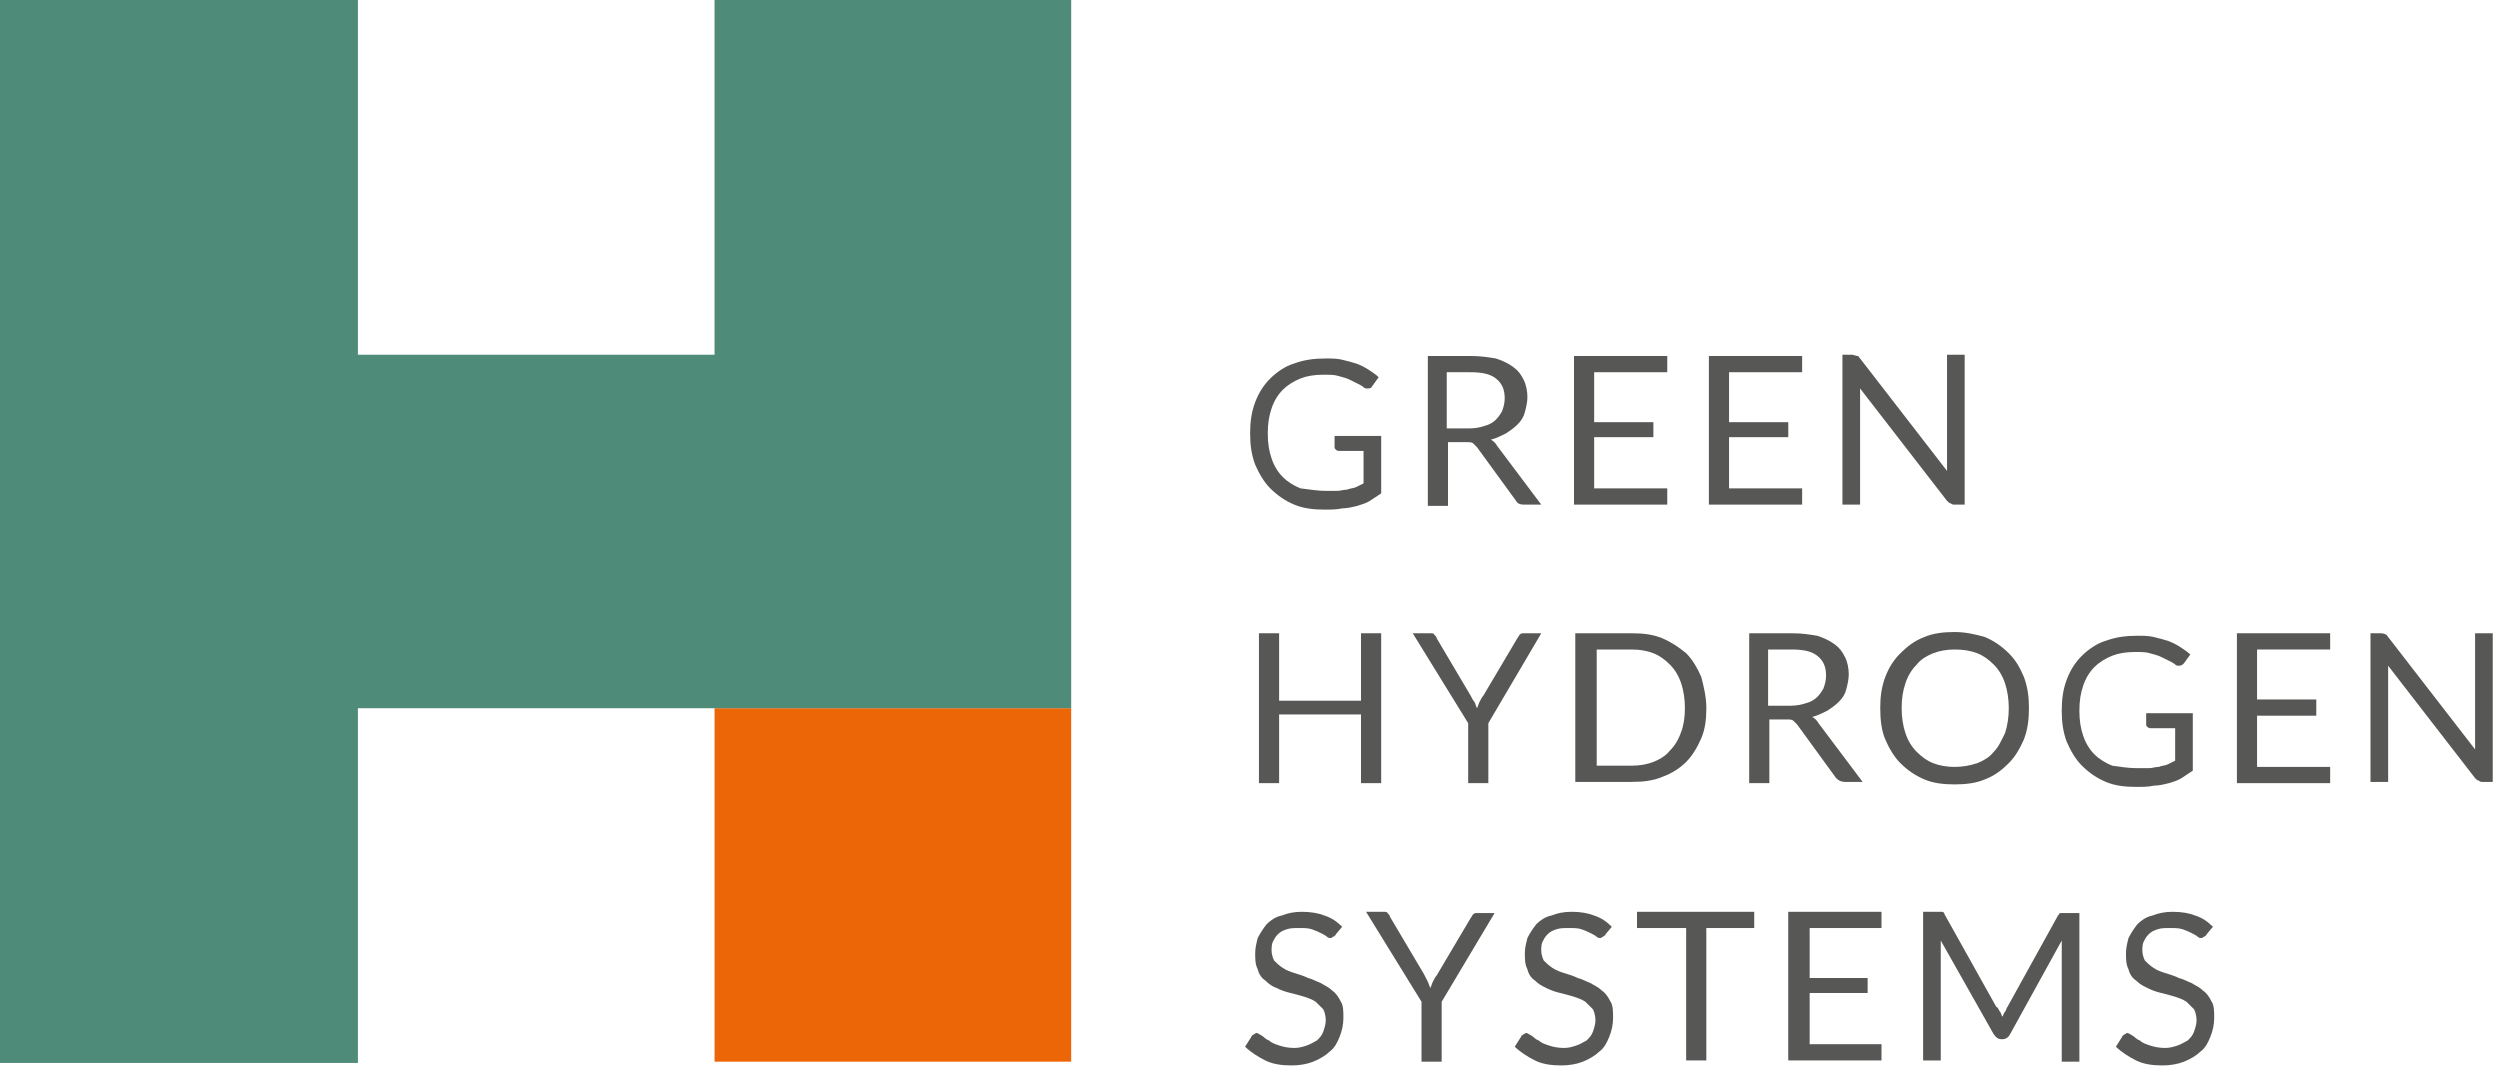
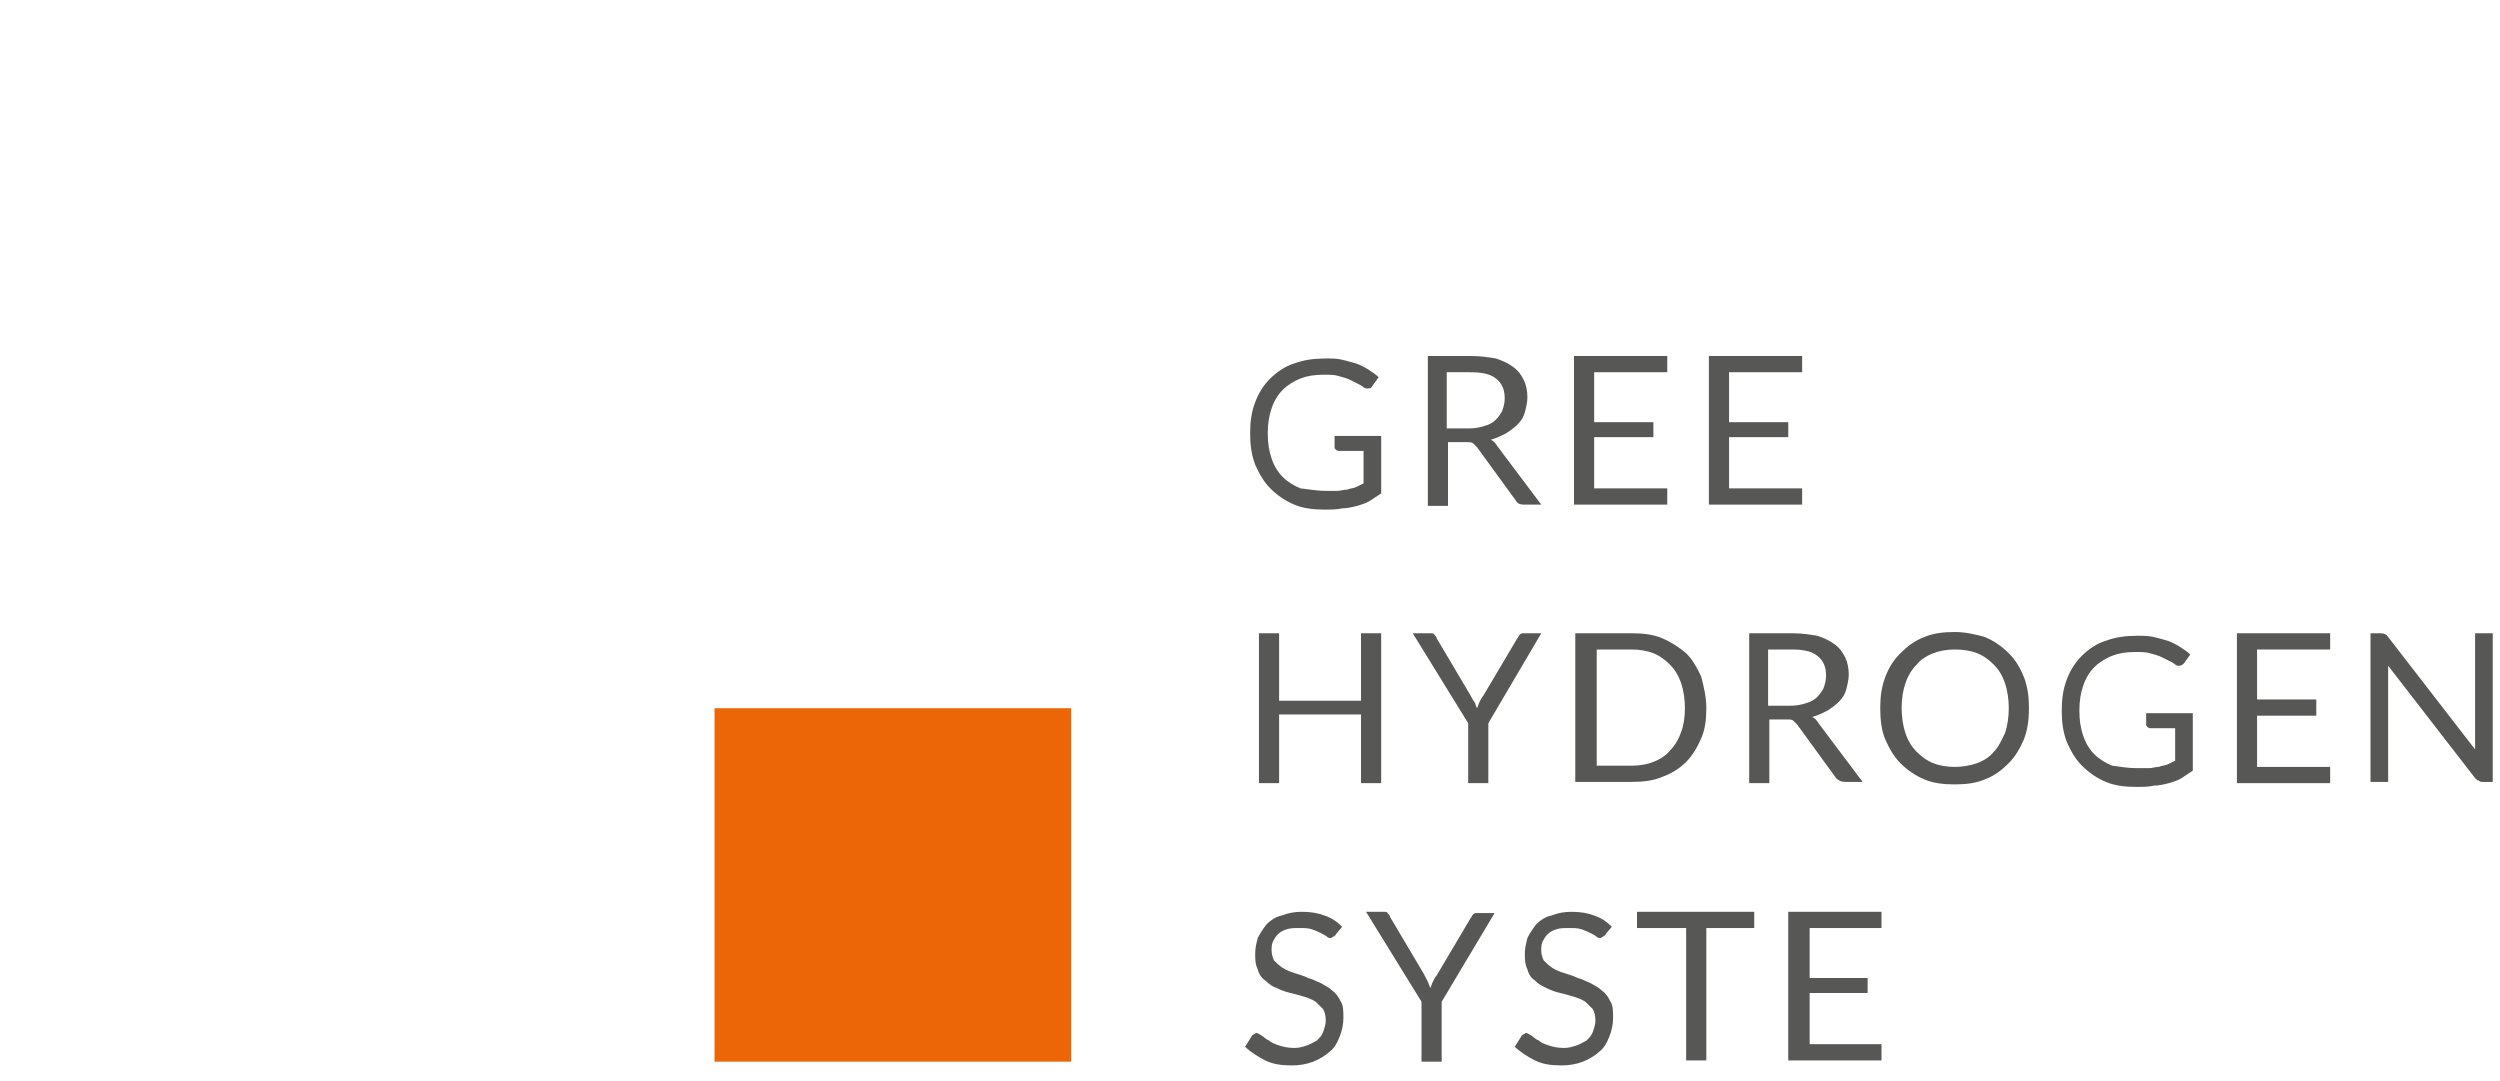
<svg xmlns="http://www.w3.org/2000/svg" width="155" height="67" viewBox="0 0 155 67" fill="none">
  <path d="M82.196 30.434C82.431 30.434 82.665 30.434 82.9 30.434C83.134 30.434 83.29 30.357 83.525 30.357C83.681 30.279 83.915 30.279 84.072 30.202C84.228 30.125 84.384 30.047 84.54 29.97V27.956H83.056C82.978 27.956 82.9 27.956 82.821 27.879C82.743 27.801 82.743 27.801 82.743 27.724V27.027H85.634V30.589C85.4 30.744 85.165 30.899 84.931 31.054C84.697 31.209 84.384 31.286 84.15 31.364C83.837 31.441 83.525 31.518 83.212 31.518C82.9 31.596 82.509 31.596 82.118 31.596C81.415 31.596 80.79 31.518 80.243 31.286C79.696 31.054 79.227 30.744 78.758 30.279C78.368 29.892 78.055 29.35 77.821 28.808C77.586 28.189 77.508 27.569 77.508 26.872C77.508 26.175 77.586 25.555 77.821 24.936C78.055 24.317 78.368 23.852 78.758 23.465C79.149 23.077 79.696 22.69 80.243 22.535C80.868 22.303 81.493 22.226 82.196 22.226C82.587 22.226 82.9 22.226 83.212 22.303C83.525 22.381 83.837 22.458 84.072 22.535C84.306 22.613 84.618 22.768 84.853 22.923C85.087 23.077 85.322 23.232 85.478 23.387L85.087 23.929C85.009 24.084 84.931 24.084 84.775 24.084C84.697 24.084 84.618 24.084 84.54 24.007C84.462 23.929 84.306 23.852 84.15 23.774C83.993 23.697 83.837 23.619 83.681 23.542C83.525 23.465 83.29 23.387 82.978 23.31C82.743 23.232 82.431 23.232 82.04 23.232C81.493 23.232 81.024 23.31 80.634 23.465C80.243 23.619 79.852 23.852 79.54 24.162C79.227 24.471 78.993 24.859 78.837 25.323C78.68 25.788 78.602 26.253 78.602 26.872C78.602 27.492 78.68 27.956 78.837 28.421C78.993 28.886 79.227 29.273 79.54 29.582C79.852 29.892 80.243 30.125 80.634 30.279C81.259 30.357 81.728 30.434 82.196 30.434Z" fill="#575756" />
  <path d="M89.776 27.492V31.364H88.526V22.071H91.183C91.808 22.071 92.276 22.148 92.745 22.226C93.214 22.381 93.527 22.535 93.839 22.768C94.152 23 94.308 23.232 94.464 23.542C94.621 23.852 94.699 24.239 94.699 24.626C94.699 24.936 94.621 25.246 94.542 25.556C94.464 25.865 94.308 26.098 94.074 26.33C93.839 26.562 93.605 26.717 93.37 26.872C93.058 27.027 92.745 27.182 92.433 27.259C92.589 27.337 92.745 27.492 92.823 27.646L95.558 31.286H94.464C94.23 31.286 94.074 31.209 93.996 31.054L91.573 27.724C91.495 27.646 91.417 27.569 91.339 27.492C91.261 27.414 91.105 27.414 90.948 27.414H89.776V27.492ZM89.776 26.562H91.105C91.495 26.562 91.808 26.485 92.042 26.407C92.355 26.33 92.589 26.175 92.745 26.02C92.902 25.865 93.058 25.633 93.136 25.478C93.214 25.246 93.292 25.014 93.292 24.704C93.292 24.162 93.136 23.774 92.745 23.465C92.355 23.155 91.808 23.078 91.105 23.078H89.698V26.562H89.776Z" fill="#575756" />
  <path d="M103.37 22.071V23.078H98.838V26.175H102.51V27.104H98.838V30.279H103.37V31.286H97.588V22.071H103.37Z" fill="#575756" />
  <path d="M111.733 22.071V23.078H107.201V26.175H110.873V27.104H107.201V30.279H111.733V31.286H105.951V22.071H111.733Z" fill="#575756" />
-   <path d="M115.169 22.071C115.247 22.071 115.247 22.148 115.325 22.226L120.716 29.195C120.716 29.118 120.716 28.963 120.716 28.885C120.716 28.808 120.716 28.653 120.716 28.576V21.993H121.81V31.286H121.185C121.107 31.286 121.029 31.286 120.95 31.209C120.872 31.209 120.794 31.131 120.716 31.054L115.325 24.084C115.325 24.162 115.325 24.316 115.325 24.394C115.325 24.471 115.325 24.626 115.325 24.704V31.286H114.231V21.993H114.856C115.09 22.071 115.169 22.071 115.169 22.071Z" fill="#575756" />
  <path d="M85.633 48.555H84.383V44.296H79.305V48.555H78.054V39.262H79.305V43.444H84.383V39.262H85.633V48.555Z" fill="#575756" />
  <path d="M92.277 44.838V48.555H91.027V44.838L87.589 39.262H88.683C88.761 39.262 88.917 39.262 88.917 39.34C88.996 39.417 89.074 39.495 89.074 39.572L91.183 43.134C91.261 43.289 91.34 43.444 91.418 43.521C91.496 43.676 91.496 43.754 91.574 43.909C91.652 43.754 91.652 43.676 91.73 43.521C91.808 43.367 91.886 43.212 91.965 43.134L94.074 39.572C94.152 39.495 94.152 39.417 94.231 39.34C94.309 39.262 94.387 39.262 94.465 39.262H95.559L92.277 44.838Z" fill="#575756" />
  <path d="M105.793 43.909C105.793 44.606 105.715 45.225 105.481 45.767C105.246 46.309 104.934 46.851 104.543 47.239C104.153 47.626 103.684 47.935 103.059 48.168C102.512 48.4 101.887 48.478 101.184 48.478H97.668V39.262H101.184C101.887 39.262 102.512 39.34 103.059 39.572C103.606 39.804 104.074 40.114 104.543 40.501C104.934 40.889 105.246 41.431 105.481 41.973C105.637 42.592 105.793 43.212 105.793 43.909ZM104.465 43.909C104.465 43.367 104.387 42.825 104.231 42.36C104.074 41.895 103.84 41.508 103.528 41.198C103.215 40.889 102.902 40.656 102.512 40.501C102.121 40.346 101.652 40.269 101.184 40.269H98.996V47.471H101.184C101.652 47.471 102.121 47.394 102.512 47.239C102.902 47.084 103.293 46.851 103.528 46.542C103.84 46.232 104.074 45.845 104.231 45.38C104.387 44.993 104.465 44.451 104.465 43.909Z" fill="#575756" />
  <path d="M109.7 44.683V48.555H108.45V39.262H111.107C111.732 39.262 112.201 39.34 112.669 39.417C113.138 39.572 113.451 39.727 113.763 39.959C114.076 40.191 114.232 40.424 114.388 40.734C114.545 41.043 114.623 41.431 114.623 41.818C114.623 42.127 114.545 42.437 114.466 42.747C114.388 43.057 114.232 43.289 113.998 43.521C113.763 43.754 113.529 43.909 113.294 44.063C112.982 44.218 112.669 44.373 112.357 44.451C112.513 44.528 112.669 44.683 112.748 44.838L115.482 48.478H114.388C114.154 48.478 113.998 48.4 113.841 48.245L111.419 44.915C111.341 44.838 111.263 44.761 111.185 44.683C111.107 44.606 110.95 44.606 110.794 44.606H109.7V44.683ZM109.7 43.754H111.029C111.419 43.754 111.732 43.676 111.966 43.599C112.279 43.521 112.513 43.367 112.669 43.212C112.826 43.057 112.982 42.825 113.06 42.67C113.138 42.437 113.216 42.205 113.216 41.895C113.216 41.353 113.06 40.966 112.669 40.656C112.279 40.346 111.732 40.269 111.029 40.269H109.622V43.754H109.7Z" fill="#575756" />
  <path d="M125.795 43.909C125.795 44.606 125.716 45.225 125.482 45.845C125.248 46.387 124.935 46.929 124.544 47.316C124.154 47.703 123.685 48.091 123.06 48.323C122.513 48.555 121.888 48.633 121.185 48.633C120.482 48.633 119.856 48.555 119.31 48.323C118.763 48.091 118.294 47.781 117.825 47.316C117.434 46.929 117.122 46.387 116.887 45.845C116.653 45.303 116.575 44.606 116.575 43.909C116.575 43.212 116.653 42.592 116.887 41.973C117.122 41.353 117.434 40.889 117.825 40.502C118.216 40.114 118.684 39.727 119.31 39.495C119.856 39.263 120.482 39.185 121.185 39.185C121.888 39.185 122.513 39.34 123.06 39.495C123.607 39.727 124.076 40.037 124.544 40.502C125.013 40.966 125.248 41.431 125.482 41.973C125.716 42.592 125.795 43.212 125.795 43.909ZM124.544 43.909C124.544 43.367 124.466 42.825 124.31 42.36C124.154 41.895 123.919 41.508 123.607 41.199C123.294 40.889 122.982 40.656 122.591 40.502C122.2 40.347 121.732 40.269 121.185 40.269C120.716 40.269 120.247 40.347 119.856 40.502C119.466 40.656 119.075 40.889 118.841 41.199C118.528 41.508 118.294 41.895 118.138 42.36C117.981 42.825 117.903 43.289 117.903 43.909C117.903 44.451 117.981 44.993 118.138 45.458C118.294 45.922 118.528 46.31 118.841 46.619C119.153 46.929 119.466 47.161 119.856 47.316C120.247 47.471 120.716 47.549 121.185 47.549C121.654 47.549 122.122 47.471 122.591 47.316C122.982 47.161 123.372 46.929 123.607 46.619C123.919 46.31 124.076 45.922 124.31 45.458C124.466 44.993 124.544 44.451 124.544 43.909Z" fill="#575756" />
  <path d="M132.516 47.626C132.751 47.626 132.985 47.626 133.219 47.626C133.454 47.626 133.61 47.549 133.845 47.549C134.001 47.471 134.235 47.471 134.391 47.394C134.548 47.316 134.704 47.239 134.86 47.161V45.148H133.376C133.298 45.148 133.219 45.148 133.141 45.071C133.063 44.993 133.063 44.993 133.063 44.916V44.219H135.954V47.781C135.72 47.936 135.485 48.091 135.251 48.246C135.017 48.401 134.704 48.478 134.47 48.556C134.157 48.633 133.845 48.71 133.532 48.71C133.219 48.788 132.829 48.788 132.438 48.788C131.735 48.788 131.11 48.71 130.563 48.478C130.016 48.246 129.547 47.936 129.078 47.471C128.688 47.084 128.375 46.542 128.141 46C127.906 45.38 127.828 44.761 127.828 44.064C127.828 43.367 127.906 42.747 128.141 42.128C128.375 41.508 128.688 41.044 129.078 40.657C129.469 40.269 130.016 39.882 130.563 39.727C131.188 39.495 131.813 39.417 132.516 39.417C132.907 39.417 133.219 39.417 133.532 39.495C133.845 39.572 134.157 39.65 134.391 39.727C134.626 39.805 134.938 39.96 135.173 40.114C135.407 40.269 135.642 40.424 135.798 40.579L135.407 41.121C135.329 41.199 135.251 41.276 135.095 41.276C135.017 41.276 134.938 41.276 134.86 41.199C134.782 41.121 134.626 41.044 134.47 40.966C134.313 40.889 134.157 40.811 134.001 40.734C133.845 40.657 133.61 40.579 133.298 40.502C133.063 40.424 132.751 40.424 132.36 40.424C131.813 40.424 131.344 40.502 130.954 40.657C130.563 40.811 130.172 41.044 129.86 41.353C129.547 41.663 129.313 42.05 129.157 42.515C129 42.98 128.922 43.444 128.922 44.064C128.922 44.683 129 45.148 129.157 45.613C129.313 46.077 129.547 46.465 129.86 46.774C130.172 47.084 130.563 47.316 130.954 47.471C131.501 47.549 131.969 47.626 132.516 47.626Z" fill="#575756" />
  <path d="M144.47 39.262V40.269H139.938V43.367H143.61V44.373H139.938V47.548H144.47V48.555H138.688V39.262H144.47Z" fill="#575756" />
  <path d="M147.909 39.34C147.987 39.34 147.987 39.417 148.065 39.495L153.456 46.464C153.456 46.387 153.456 46.232 153.456 46.154C153.456 46.077 153.456 45.922 153.456 45.845V39.262H154.55V48.478H153.925C153.847 48.478 153.769 48.478 153.691 48.4C153.613 48.4 153.534 48.323 153.456 48.245L148.065 41.276C148.065 41.353 148.065 41.508 148.065 41.585C148.065 41.663 148.065 41.818 148.065 41.895V48.478H146.971V39.262H147.596C147.831 39.262 147.909 39.34 147.909 39.34Z" fill="#575756" />
  <path d="M82.823 57.926C82.823 58.003 82.744 58.003 82.666 58.081C82.588 58.081 82.588 58.158 82.51 58.158C82.432 58.158 82.354 58.158 82.276 58.081C82.197 58.003 82.041 57.926 81.885 57.848C81.729 57.771 81.572 57.693 81.338 57.616C81.104 57.538 80.869 57.538 80.557 57.538C80.244 57.538 80.01 57.538 79.775 57.616C79.541 57.693 79.385 57.771 79.228 57.926C79.072 58.081 78.994 58.235 78.916 58.39C78.838 58.545 78.838 58.778 78.838 58.932C78.838 59.165 78.916 59.397 78.994 59.552C79.15 59.707 79.306 59.862 79.541 60.017C79.775 60.172 80.01 60.249 80.244 60.326C80.478 60.404 80.791 60.481 81.104 60.636C81.416 60.714 81.65 60.868 81.885 60.946C82.119 61.101 82.354 61.178 82.588 61.41C82.823 61.565 82.979 61.798 83.135 62.108C83.291 62.34 83.291 62.727 83.291 63.114C83.291 63.501 83.213 63.889 83.057 64.276C82.901 64.663 82.744 64.973 82.432 65.205C82.197 65.437 81.807 65.67 81.416 65.825C81.025 65.98 80.557 66.057 80.088 66.057C79.463 66.057 78.916 65.98 78.447 65.747C77.978 65.515 77.509 65.205 77.197 64.895L77.588 64.276C77.588 64.198 77.666 64.198 77.744 64.121C77.822 64.121 77.822 64.043 77.9 64.043C77.978 64.043 78.056 64.121 78.213 64.198C78.369 64.276 78.447 64.431 78.681 64.508C78.838 64.663 79.072 64.74 79.306 64.818C79.541 64.895 79.853 64.973 80.244 64.973C80.557 64.973 80.791 64.895 81.025 64.818C81.26 64.74 81.494 64.586 81.65 64.508C81.807 64.353 81.963 64.198 82.041 63.966C82.119 63.734 82.197 63.501 82.197 63.269C82.197 62.959 82.119 62.727 82.041 62.572C81.885 62.417 81.729 62.262 81.572 62.108C81.338 61.953 81.104 61.875 80.869 61.798C80.635 61.72 80.322 61.643 80.01 61.565C79.697 61.488 79.463 61.41 79.15 61.256C78.916 61.178 78.681 61.023 78.447 60.791C78.213 60.636 78.056 60.404 77.978 60.094C77.822 59.784 77.822 59.474 77.822 59.087C77.822 58.778 77.9 58.468 77.978 58.158C78.135 57.848 78.291 57.616 78.525 57.306C78.76 57.074 79.072 56.842 79.463 56.764C79.853 56.609 80.244 56.532 80.713 56.532C81.26 56.532 81.729 56.609 82.119 56.764C82.588 56.919 82.901 57.151 83.213 57.461L82.823 57.926Z" fill="#575756" />
  <path d="M89.384 62.108V65.825H88.134V62.108L84.696 56.532H85.79C85.868 56.532 86.024 56.532 86.024 56.609C86.102 56.687 86.18 56.764 86.18 56.842L88.29 60.404C88.368 60.559 88.446 60.714 88.525 60.868C88.603 61.023 88.603 61.101 88.681 61.256C88.759 61.101 88.759 61.023 88.837 60.868C88.915 60.714 88.993 60.559 89.071 60.481L91.181 56.919C91.259 56.842 91.259 56.764 91.337 56.687C91.415 56.609 91.493 56.609 91.572 56.609H92.666L89.384 62.108Z" fill="#575756" />
  <path d="M99.542 57.926C99.542 58.003 99.464 58.003 99.386 58.081C99.308 58.081 99.308 58.158 99.23 58.158C99.151 58.158 99.073 58.158 98.995 58.081C98.917 58.003 98.761 57.926 98.604 57.848C98.448 57.771 98.292 57.693 98.058 57.616C97.823 57.538 97.589 57.538 97.276 57.538C96.964 57.538 96.729 57.538 96.495 57.616C96.26 57.693 96.104 57.771 95.948 57.926C95.792 58.081 95.713 58.235 95.635 58.39C95.557 58.545 95.557 58.778 95.557 58.932C95.557 59.165 95.635 59.397 95.713 59.552C95.87 59.707 96.026 59.862 96.26 60.017C96.495 60.172 96.729 60.249 96.964 60.326C97.198 60.404 97.51 60.481 97.823 60.636C98.136 60.714 98.37 60.868 98.604 60.946C98.839 61.101 99.073 61.178 99.308 61.41C99.542 61.565 99.698 61.798 99.855 62.108C100.011 62.34 100.011 62.727 100.011 63.114C100.011 63.501 99.933 63.889 99.776 64.276C99.62 64.663 99.464 64.973 99.151 65.205C98.917 65.437 98.526 65.67 98.136 65.825C97.745 65.98 97.276 66.057 96.807 66.057C96.182 66.057 95.635 65.98 95.166 65.747C94.698 65.515 94.229 65.205 93.916 64.895L94.307 64.276C94.307 64.198 94.385 64.198 94.463 64.121C94.541 64.121 94.541 64.043 94.62 64.043C94.698 64.043 94.776 64.121 94.932 64.198C95.088 64.276 95.166 64.431 95.401 64.508C95.557 64.663 95.792 64.74 96.026 64.818C96.26 64.895 96.573 64.973 96.964 64.973C97.276 64.973 97.51 64.895 97.745 64.818C97.979 64.74 98.214 64.586 98.37 64.508C98.526 64.353 98.683 64.198 98.761 63.966C98.839 63.734 98.917 63.501 98.917 63.269C98.917 62.959 98.839 62.727 98.761 62.572C98.604 62.417 98.448 62.262 98.292 62.108C98.058 61.953 97.823 61.875 97.589 61.798C97.354 61.72 97.042 61.643 96.729 61.565C96.417 61.488 96.182 61.41 95.87 61.256C95.557 61.101 95.401 61.023 95.166 60.791C94.932 60.636 94.776 60.404 94.698 60.094C94.541 59.784 94.541 59.474 94.541 59.087C94.541 58.778 94.62 58.468 94.698 58.158C94.854 57.848 95.01 57.616 95.245 57.306C95.479 57.074 95.792 56.842 96.182 56.764C96.573 56.609 96.964 56.532 97.432 56.532C97.979 56.532 98.448 56.609 98.839 56.764C99.308 56.919 99.62 57.151 99.933 57.461L99.542 57.926Z" fill="#575756" />
  <path d="M108.761 56.532V57.538H105.792V65.747H104.542V57.538H101.494V56.532H108.761Z" fill="#575756" />
  <path d="M116.653 56.532V57.538H112.199V60.636H115.793V61.565H112.199V64.74H116.653V65.747H110.871V56.532H116.653Z" fill="#575756" />
-   <path d="M124 62.727C124.078 62.804 124.078 62.959 124.156 63.037C124.234 62.882 124.234 62.804 124.312 62.727C124.39 62.65 124.39 62.495 124.468 62.417L127.594 56.764C127.672 56.687 127.672 56.609 127.75 56.609C127.828 56.609 127.906 56.609 127.984 56.609H128.922V65.825H127.828V58.932C127.828 58.855 127.828 58.778 127.828 58.623C127.828 58.545 127.828 58.39 127.828 58.313L124.625 64.121C124.546 64.276 124.39 64.431 124.156 64.431H124.078C123.921 64.431 123.765 64.353 123.609 64.121L120.327 58.313C120.327 58.39 120.327 58.545 120.327 58.623C120.327 58.7 120.327 58.855 120.327 58.932V65.747H119.233V56.532H120.171C120.249 56.532 120.405 56.532 120.405 56.532C120.484 56.532 120.562 56.609 120.562 56.687L123.765 62.417C123.921 62.495 123.921 62.65 124 62.727Z" fill="#575756" />
-   <path d="M136.811 57.926C136.811 58.003 136.733 58.003 136.655 58.081C136.577 58.081 136.577 58.158 136.499 58.158C136.42 58.158 136.342 58.158 136.264 58.081C136.186 58.003 136.03 57.926 135.874 57.848C135.717 57.771 135.561 57.693 135.327 57.616C135.092 57.538 134.858 57.538 134.545 57.538C134.233 57.538 133.998 57.538 133.764 57.616C133.53 57.693 133.373 57.771 133.217 57.926C133.061 58.081 132.983 58.235 132.904 58.39C132.826 58.545 132.826 58.778 132.826 58.932C132.826 59.165 132.904 59.397 132.983 59.552C133.139 59.707 133.295 59.862 133.53 60.017C133.764 60.172 133.998 60.249 134.233 60.326C134.467 60.404 134.78 60.481 135.092 60.636C135.405 60.714 135.639 60.868 135.874 60.946C136.108 61.101 136.342 61.178 136.577 61.41C136.811 61.565 136.967 61.798 137.124 62.108C137.28 62.34 137.28 62.727 137.28 63.114C137.28 63.501 137.202 63.889 137.046 64.276C136.889 64.663 136.733 64.973 136.421 65.205C136.186 65.437 135.795 65.67 135.405 65.825C135.014 65.98 134.545 66.057 134.076 66.057C133.451 66.057 132.904 65.98 132.436 65.747C131.967 65.515 131.498 65.205 131.186 64.895L131.576 64.276C131.576 64.198 131.654 64.198 131.732 64.121C131.811 64.121 131.811 64.043 131.889 64.043C131.967 64.043 132.045 64.121 132.201 64.198C132.358 64.276 132.436 64.431 132.67 64.508C132.826 64.663 133.061 64.74 133.295 64.818C133.53 64.895 133.842 64.973 134.233 64.973C134.545 64.973 134.78 64.895 135.014 64.818C135.248 64.74 135.483 64.586 135.639 64.508C135.795 64.353 135.952 64.198 136.03 63.966C136.108 63.734 136.186 63.501 136.186 63.269C136.186 62.959 136.108 62.727 136.03 62.572C135.874 62.417 135.717 62.262 135.561 62.108C135.327 61.953 135.092 61.875 134.858 61.798C134.623 61.72 134.311 61.643 133.998 61.565C133.686 61.488 133.451 61.41 133.139 61.256C132.826 61.101 132.67 61.023 132.436 60.791C132.201 60.636 132.045 60.404 131.967 60.094C131.811 59.784 131.811 59.474 131.811 59.087C131.811 58.778 131.889 58.468 131.967 58.158C132.123 57.848 132.279 57.616 132.514 57.306C132.748 57.074 133.061 56.842 133.451 56.764C133.842 56.609 134.233 56.532 134.702 56.532C135.249 56.532 135.717 56.609 136.108 56.764C136.577 56.919 136.889 57.151 137.202 57.461L136.811 57.926Z" fill="#575756" />
  <path d="M66.413 43.909H44.301V65.824H66.413V43.909Z" fill="#EC6608" />
-   <path d="M44.302 0V21.993H22.19V0H0V65.902H22.19V43.909H44.302H66.414V0H44.302Z" fill="#4E8B79" />
</svg>